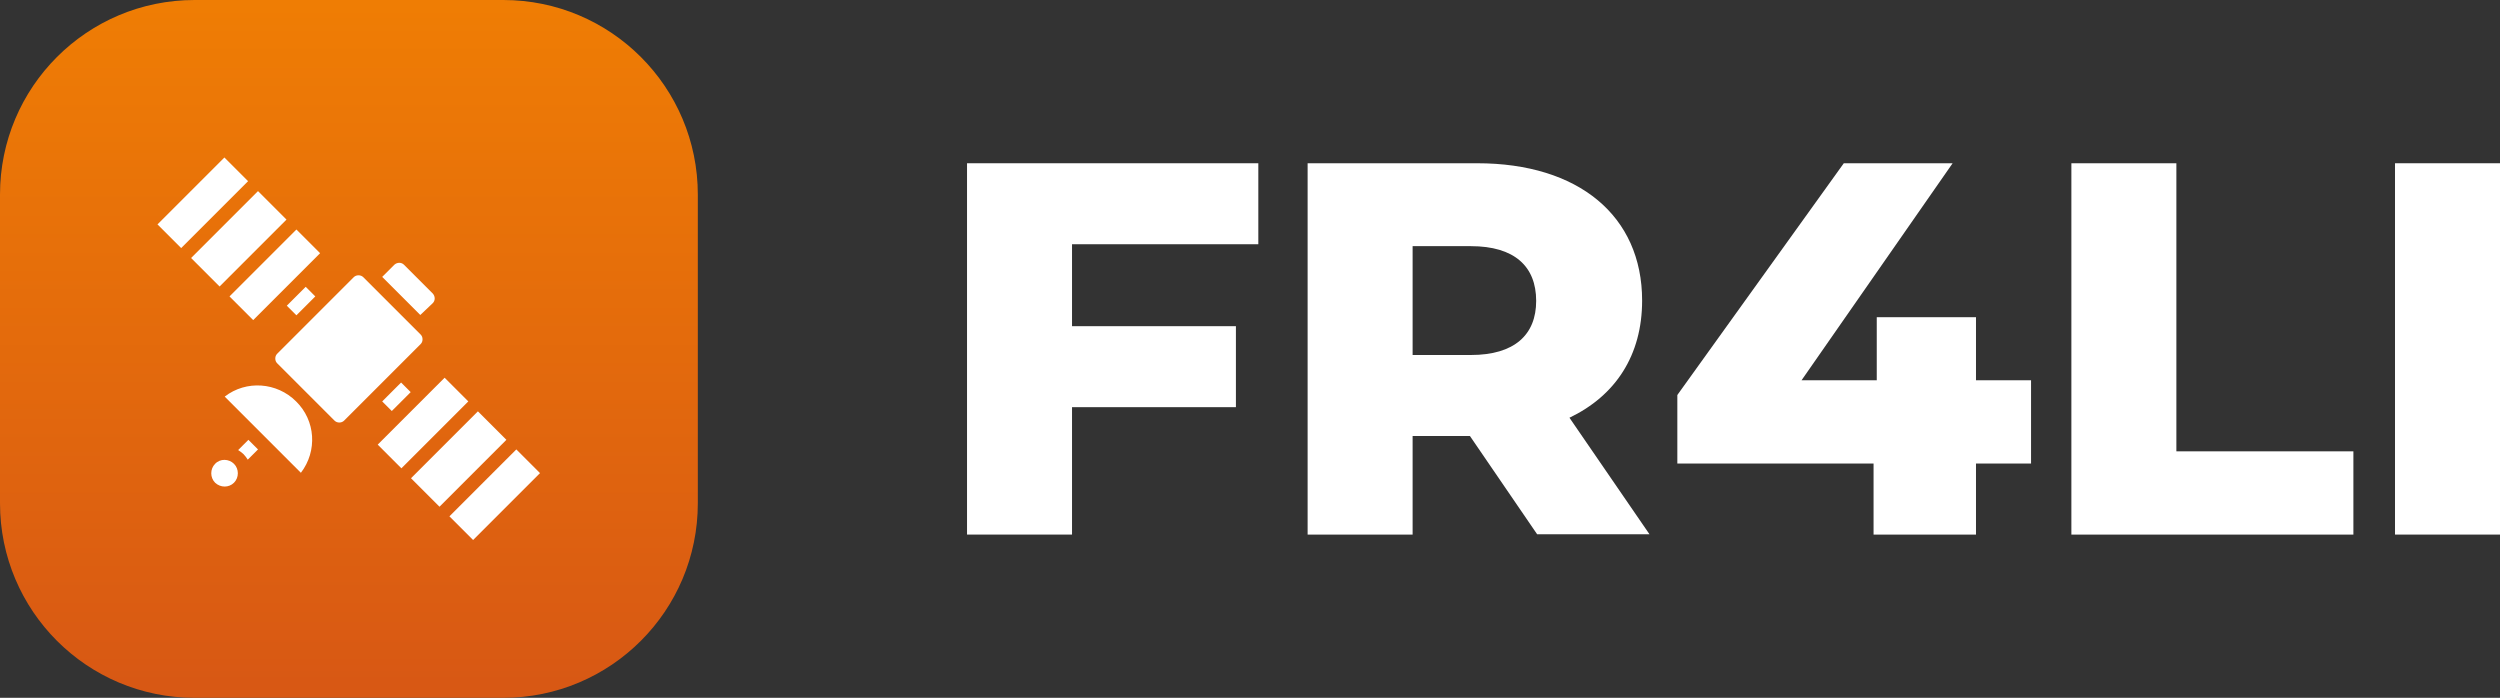
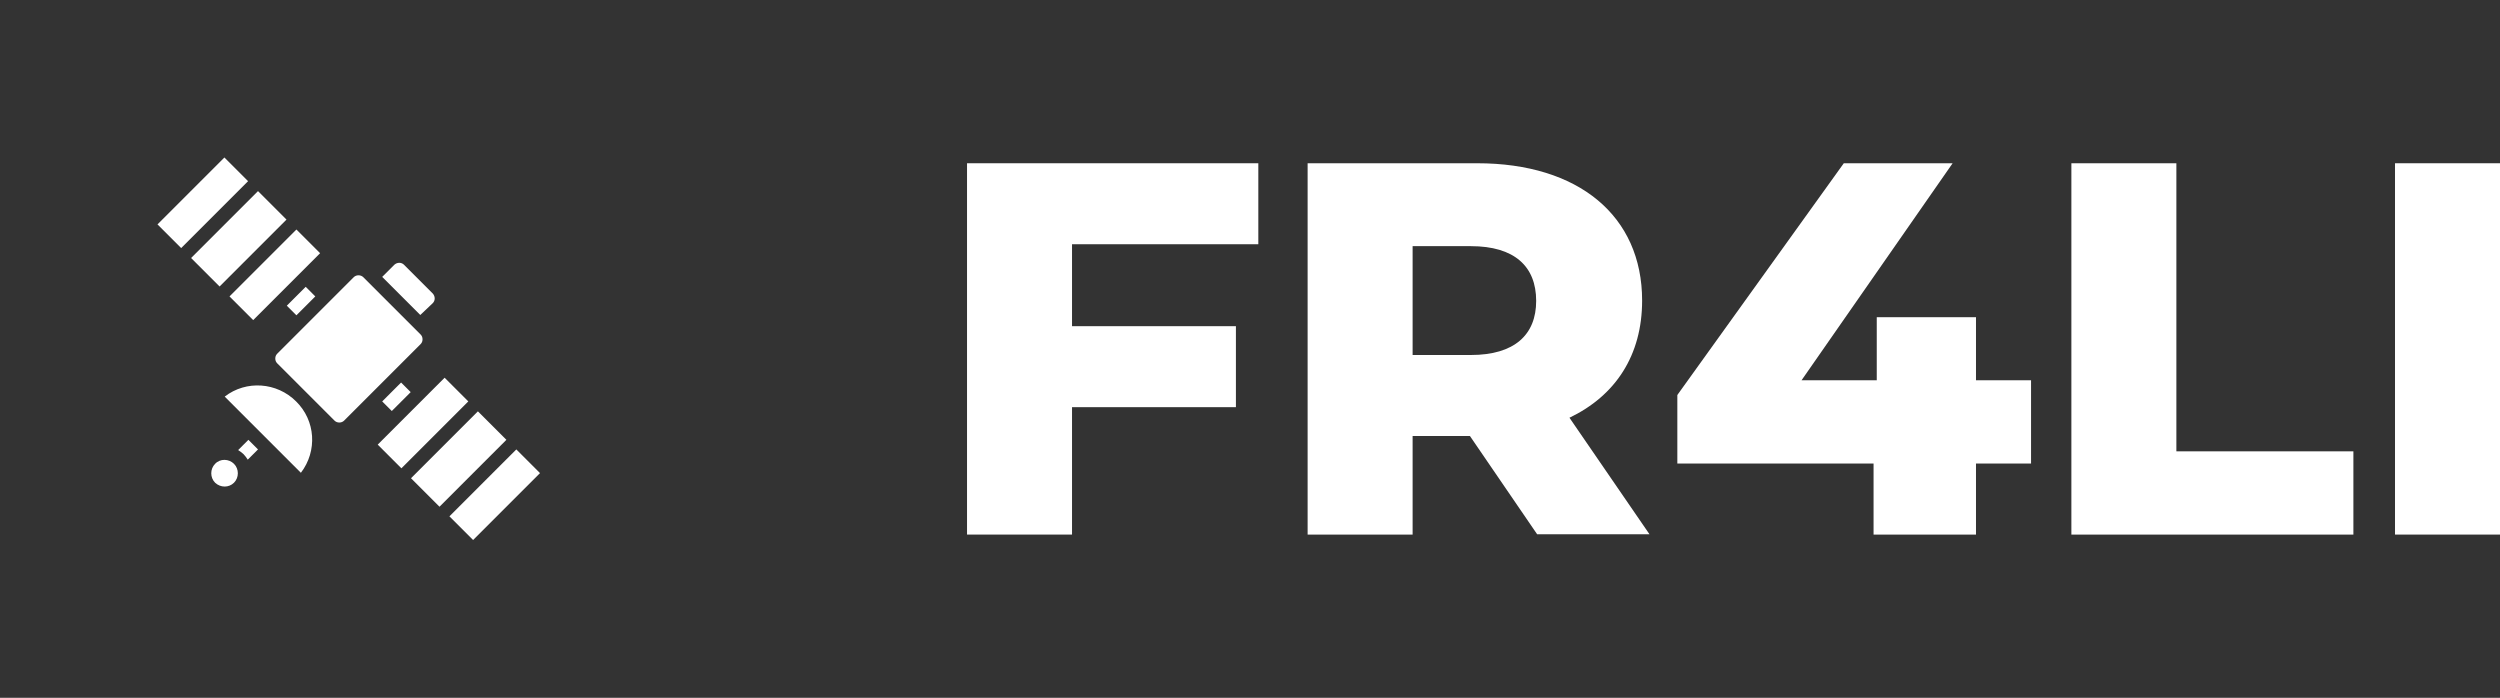
<svg xmlns="http://www.w3.org/2000/svg" version="1.1" id="Calque_1" x="0px" y="0px" viewBox="0 0 781 218" style="enable-background:new 0 0 781 218;" xml:space="preserve">
  <rect x="0" y="0" width="781" height="218" fill="#333333" stroke="none" />
  <style type="text/css">
	.st0{fill:url(#SVGID_1_);}
	.st1{fill:#FFFFFF;}
</style>
  <g>
    <linearGradient id="SVGID_1_" gradientUnits="userSpaceOnUse" x1="109" y1="216.819" x2="109" y2="3.466" gradientTransform="matrix(1 0 0 -1 0 217.858)">
      <stop offset="0" style="stop-color:#EF7D04" />
      <stop offset="1" style="stop-color:#D85814" />
    </linearGradient>
-     <path class="st0" d="M157.2,218H60.8C27.2,218,0,190.8,0,157.2V60.8C0,27.2,27.2,0,60.8,0h96.4C190.8,0,218,27.2,218,60.8v96.4   C218,190.8,190.8,218,157.2,218z" />
    <path class="st1" d="M92.6,98.5l5.9-5.9l-3-3l-5.9,5.9L92.6,98.5z M135.2,94.7c0.8-0.8,0.8-2.1,0-3l-9-9c-0.8-0.8-2.1-0.8-3,0l0,0   l-3.8,3.8l11.9,11.9L135.2,94.7z M161.3,140.4l-20.9,20.9l7.4,7.4l20.9-20.9L161.3,140.4z M132,106c0-0.6-0.2-1.1-0.6-1.5   l-17.9-17.9c-0.8-0.8-2.2-0.8-3,0l-23.9,23.9c-0.4,0.4-0.6,0.9-0.6,1.5s0.2,1.1,0.6,1.5l17.9,17.9l0,0c0.8,0.8,2.2,0.8,3,0   l23.9-23.9C131.8,107.1,132,106.6,132,106z M122.4,128.4l5.9-5.9l-3-3l-5.9,5.9L122.4,128.4z M149.3,128.5l-20.9,20.9l8.9,8.9   l20.9-20.9L149.3,128.5z M74.4,140.6c0.6,0.4,1.2,0.8,1.7,1.3c0.5,0.5,0.9,1.1,1.3,1.7l3.2-3.2l-3-3L74.4,140.6z M70.1,49.2   L49.2,70.1l7.4,7.4l20.9-20.9L70.1,49.2z M138.9,118L118,138.9l7.4,7.4l20.9-20.9L138.9,118z M70.2,123.9L94,147.7   c5.2-6.8,4.6-16.3-1.5-22.3C86.5,119.4,76.9,118.7,70.2,123.9z M89.5,68.6l-8.9-8.9L59.7,80.6l8.9,8.9L89.5,68.6z M79.1,100   L100,79.1l-7.4-7.4L71.7,92.6L79.1,100z M67.2,144.9c-1.6,1.6-1.6,4.3,0,5.9c1.7,1.6,4.3,1.6,5.9,0s1.6-4.3,0-5.9   S68.8,143.2,67.2,144.9z" />
    <path class="st1" d="M334.9,76.4v25.5h51.2v25.3h-51.2V167h-32.8V51h91v25.3H334.9z" />
    <path class="st1" d="M459.2,136.2h-17.9V167h-32.8V51h53c31.6,0,51.5,16.4,51.5,42.9c0,17.1-8.3,29.7-22.7,36.6l25,36.4h-35.1   L459.2,136.2z M459.5,76.9h-18.2v34h18.2c13.6,0,20.4-6.3,20.4-16.9C479.9,83.2,473.1,76.9,459.5,76.9z" />
    <path class="st1" d="M634.5,144.8h-17.2V167h-32v-22.2H524v-21.4L576,51h34l-47.2,67.8h23.5V99.1h31v19.7h17.2L634.5,144.8   L634.5,144.8z" />
    <path class="st1" d="M647.1,51h32.8V141h55.3v26h-88.1V51z" />
    <path class="st1" d="M748.2,51H781v116h-32.8V51z" />
  </g>
</svg>